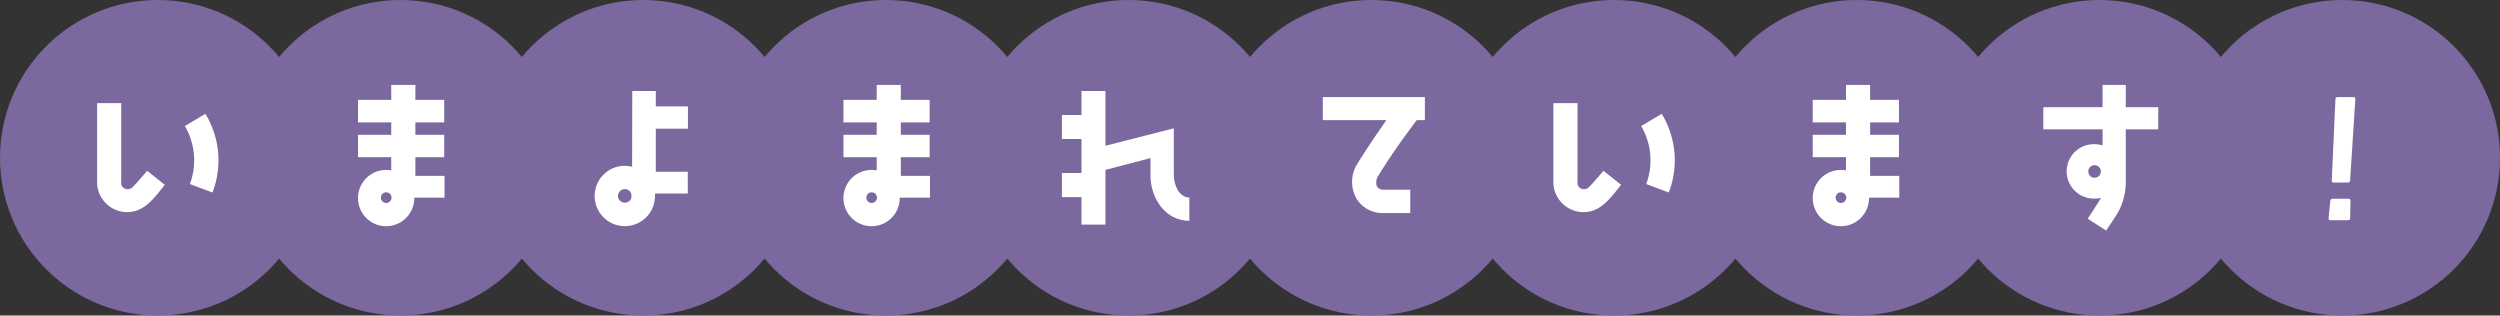
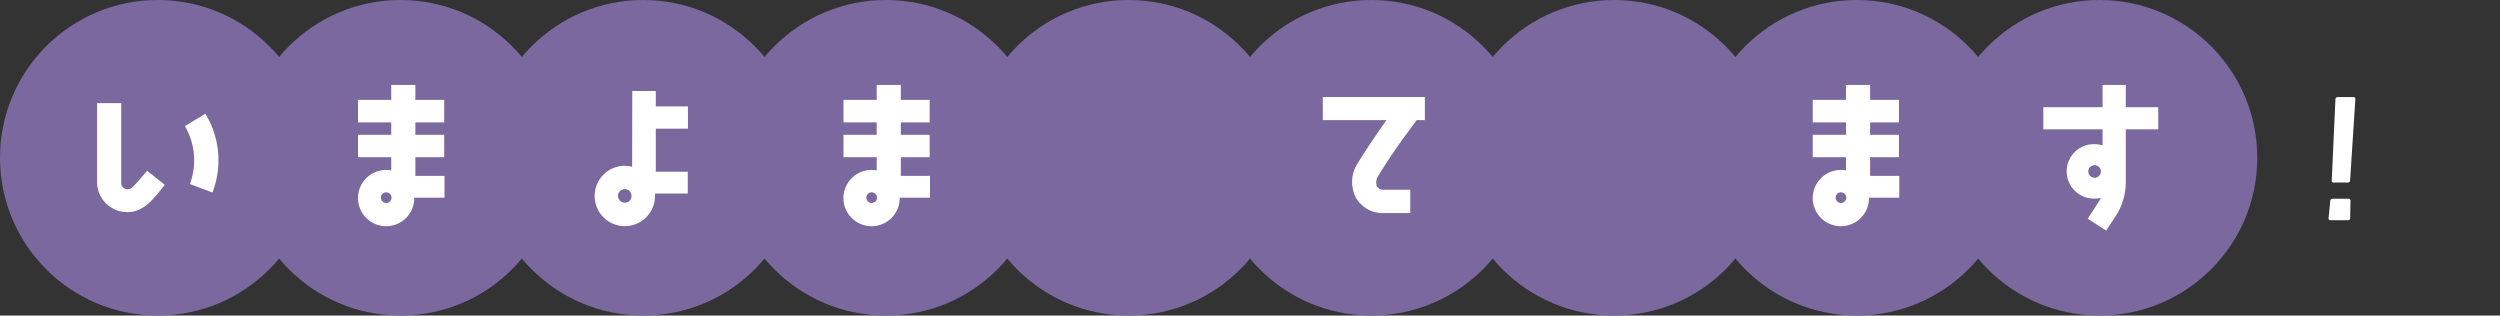
<svg xmlns="http://www.w3.org/2000/svg" width="412" height="52" viewBox="0 0 412 52">
  <rect x="0" y="0" width="412" height="52" fill="#333333" stroke="none" />
  <g id="いま読まれてます_" data-name="いま読まれてます！" transform="translate(-512 -3242)">
    <circle id="楕円形_9446" data-name="楕円形 9446" cx="26" cy="26" r="26" transform="translate(512 3242)" fill="#7a689f" />
    <circle id="楕円形_9447" data-name="楕円形 9447" cx="26" cy="26" r="26" transform="translate(552 3242)" fill="#7a689f" />
    <circle id="楕円形_9448" data-name="楕円形 9448" cx="26" cy="26" r="26" transform="translate(592 3242)" fill="#7a689f" />
    <circle id="楕円形_9449" data-name="楕円形 9449" cx="26" cy="26" r="26" transform="translate(632 3242)" fill="#7a689f" />
    <circle id="楕円形_9450" data-name="楕円形 9450" cx="26" cy="26" r="26" transform="translate(672 3242)" fill="#7a689f" />
    <circle id="楕円形_9451" data-name="楕円形 9451" cx="26" cy="26" r="26" transform="translate(712 3242)" fill="#7a689f" />
    <circle id="楕円形_9452" data-name="楕円形 9452" cx="26" cy="26" r="26" transform="translate(752 3242)" fill="#7a689f" />
    <circle id="楕円形_9453" data-name="楕円形 9453" cx="26" cy="26" r="26" transform="translate(792 3242)" fill="#7a689f" />
    <circle id="楕円形_9454" data-name="楕円形 9454" cx="26" cy="26" r="26" transform="translate(832 3242)" fill="#7a689f" />
-     <circle id="楕円形_9459" data-name="楕円形 9459" cx="26" cy="26" r="26" transform="translate(872 3242)" fill="#7a689f" />
    <path id="パス_93290" data-name="パス 93290" d="M2.919,26.875A4.953,4.953,0,0,1,0,22.173V9.359H3.979V22.354a1.046,1.046,0,0,0,.568,1.085,1.2,1.2,0,0,0,1.214-.155,11.753,11.753,0,0,0,.931-.982l.233-.258c1.007-1.163,1.318-1.524,1.318-1.551l2.919,2.326c-1.653,2.015-3.281,4.495-6.174,4.495a4.8,4.8,0,0,1-2.067-.439M15.294,22.69a11.19,11.19,0,0,0-.827-9.559l3.384-2.015a14.733,14.733,0,0,1,1.163,12.969Z" transform="translate(528 3249.641)" fill="#fff" />
-     <path id="パス_93361" data-name="パス 93361" d="M2.919,26.875A4.953,4.953,0,0,1,0,22.173V9.359H3.979V22.354a1.046,1.046,0,0,0,.568,1.085,1.2,1.2,0,0,0,1.214-.155,11.753,11.753,0,0,0,.931-.982l.233-.258c1.007-1.163,1.318-1.524,1.318-1.551l2.919,2.326c-1.653,2.015-3.281,4.495-6.174,4.495a4.8,4.8,0,0,1-2.067-.439M15.294,22.69a11.19,11.19,0,0,0-.827-9.559l3.384-2.015a14.733,14.733,0,0,1,1.163,12.969Z" transform="translate(768 3249.641)" fill="#fff" />
    <path id="パス_93291" data-name="パス 93291" d="M78.868,18.695a4.638,4.638,0,1,1-4.624-4.572,4.249,4.249,0,0,1,.827.078V12.03H69.593V8.335H75.07V6.294H69.593V2.574H75.07V.12h3.978V2.574H83.8v3.72H79.048V8.335H83.8V12.03H79.048V15.1h4.805v3.591Zm-5.5,0a.887.887,0,0,0,.878.878.905.905,0,0,0,.878-.878.888.888,0,0,0-.878-.878.871.871,0,0,0-.878.878" transform="translate(501.406 3255.88)" fill="#fff" />
    <path id="パス_93292" data-name="パス 93292" d="M141.183,19.236h-5.4v.387a4.973,4.973,0,1,1-4.986-4.96,6.877,6.877,0,0,1,1.214.155l.026-12.478h3.875V4.872h5.3V8.541h-5.3v7.1h5.27Zm-11.5.387a1.1,1.1,0,0,0,1.111,1.111,1.058,1.058,0,0,0,1.111-1.111,1.072,1.072,0,0,0-1.111-1.111,1.119,1.119,0,0,0-1.111,1.111" transform="translate(484.162 3254.66)" fill="#fff" />
    <path id="パス_93293" data-name="パス 93293" d="M196.834,18.695a4.638,4.638,0,1,1-4.624-4.572,4.249,4.249,0,0,1,.827.078V12.03h-5.477V8.335h5.477V6.294h-5.477V2.574h5.477V.12h3.978V2.574h4.753v3.72h-4.753V8.335h4.753V12.03h-4.753V15.1h4.805v3.591Zm-5.5,0a.887.887,0,0,0,.878.878.905.905,0,0,0,.878-.878.888.888,0,0,0-.878-.878.871.871,0,0,0-.878.878" transform="translate(463.441 3255.88)" fill="#fff" />
-     <path id="パス_93294" data-name="パス 93294" d="M264.423,22.891c-4.03,0-6.407-3.824-6.407-7.492V12.557L250.6,14.495v9.016h-3.952V18.99H243.42V15.011h3.229V9.405H243.42V5.453h3.229V1.5H250.6v9.016l11.264-2.867V15.4c0,1.473.8,3.643,2.557,3.643Z" transform="translate(443.58 3255.5)" fill="#fff" />
    <path id="パス_93295" data-name="パス 93295" d="M323.563,11.9l-2.067,2.79s-2.506,3.462-4.211,6.3A1.952,1.952,0,0,0,317,22.8a1.234,1.234,0,0,0,1.085.568H322.5v3.849h-4.417a5.06,5.06,0,0,1-4.521-2.506,5.605,5.605,0,0,1,.31-5.761c1.808-2.971,4.7-7.053,4.7-7.053H308.088V8.1h16.818v3.8Z" transform="translate(421.912 3249.9)" fill="#fff" />
    <path id="パス_93296" data-name="パス 93296" d="M380.428,18.695a4.638,4.638,0,1,1-4.624-4.572,4.251,4.251,0,0,1,.827.078V12.03h-5.477V8.335h5.477V6.294h-5.477V2.574h5.477V.12h3.978V2.574h4.753v3.72h-4.753V8.335h4.753V12.03h-4.753V15.1h4.805v3.591Zm-5.5,0a.887.887,0,0,0,.878.878.906.906,0,0,0,.878-.878.888.888,0,0,0-.878-.878.871.871,0,0,0-.878.878" transform="translate(439.586 3255.88)" fill="#fff" />
    <path id="パス_93297" data-name="パス 93297" d="M439.763,7.311V15.63a10.551,10.551,0,0,1-1.292,5.4c-.31.49-.646,1.008-.982,1.524-.336.49-.646.981-.956,1.446l-3.048-1.963c.31-.465.645-.982.981-1.473.31-.517.646-1.008.93-1.473a2.69,2.69,0,0,0,.258-.465,4.4,4.4,0,0,1-1.033.1,4.484,4.484,0,1,1,0-8.965,4.134,4.134,0,0,1,1.318.207V7.311h-9.765V3.668h9.765V0h3.824V3.668h5.348V7.311Zm-6.175,6.95a1.033,1.033,0,0,0,2.067,0,1.033,1.033,0,0,0-2.067,0" transform="translate(422.566 3256)" fill="#fff" />
    <path id="パス_93298" data-name="パス 93298" d="M499.7,21.837l-.05,2.826a.312.312,0,0,1-.354.353h-2.876q-.378,0-.328-.353l.278-2.8a.389.389,0,0,1,.429-.378h2.548a.312.312,0,0,1,.353.354M500.5,5.109l-.858,13.347a.338.338,0,0,1-.378.353h-2.321a.289.289,0,0,1-.328-.353l.605-13.347q.025-.378.379-.378h2.573q.353,0,.328.378" transform="translate(399.658 3253.269)" fill="#fff" />
  </g>
</svg>